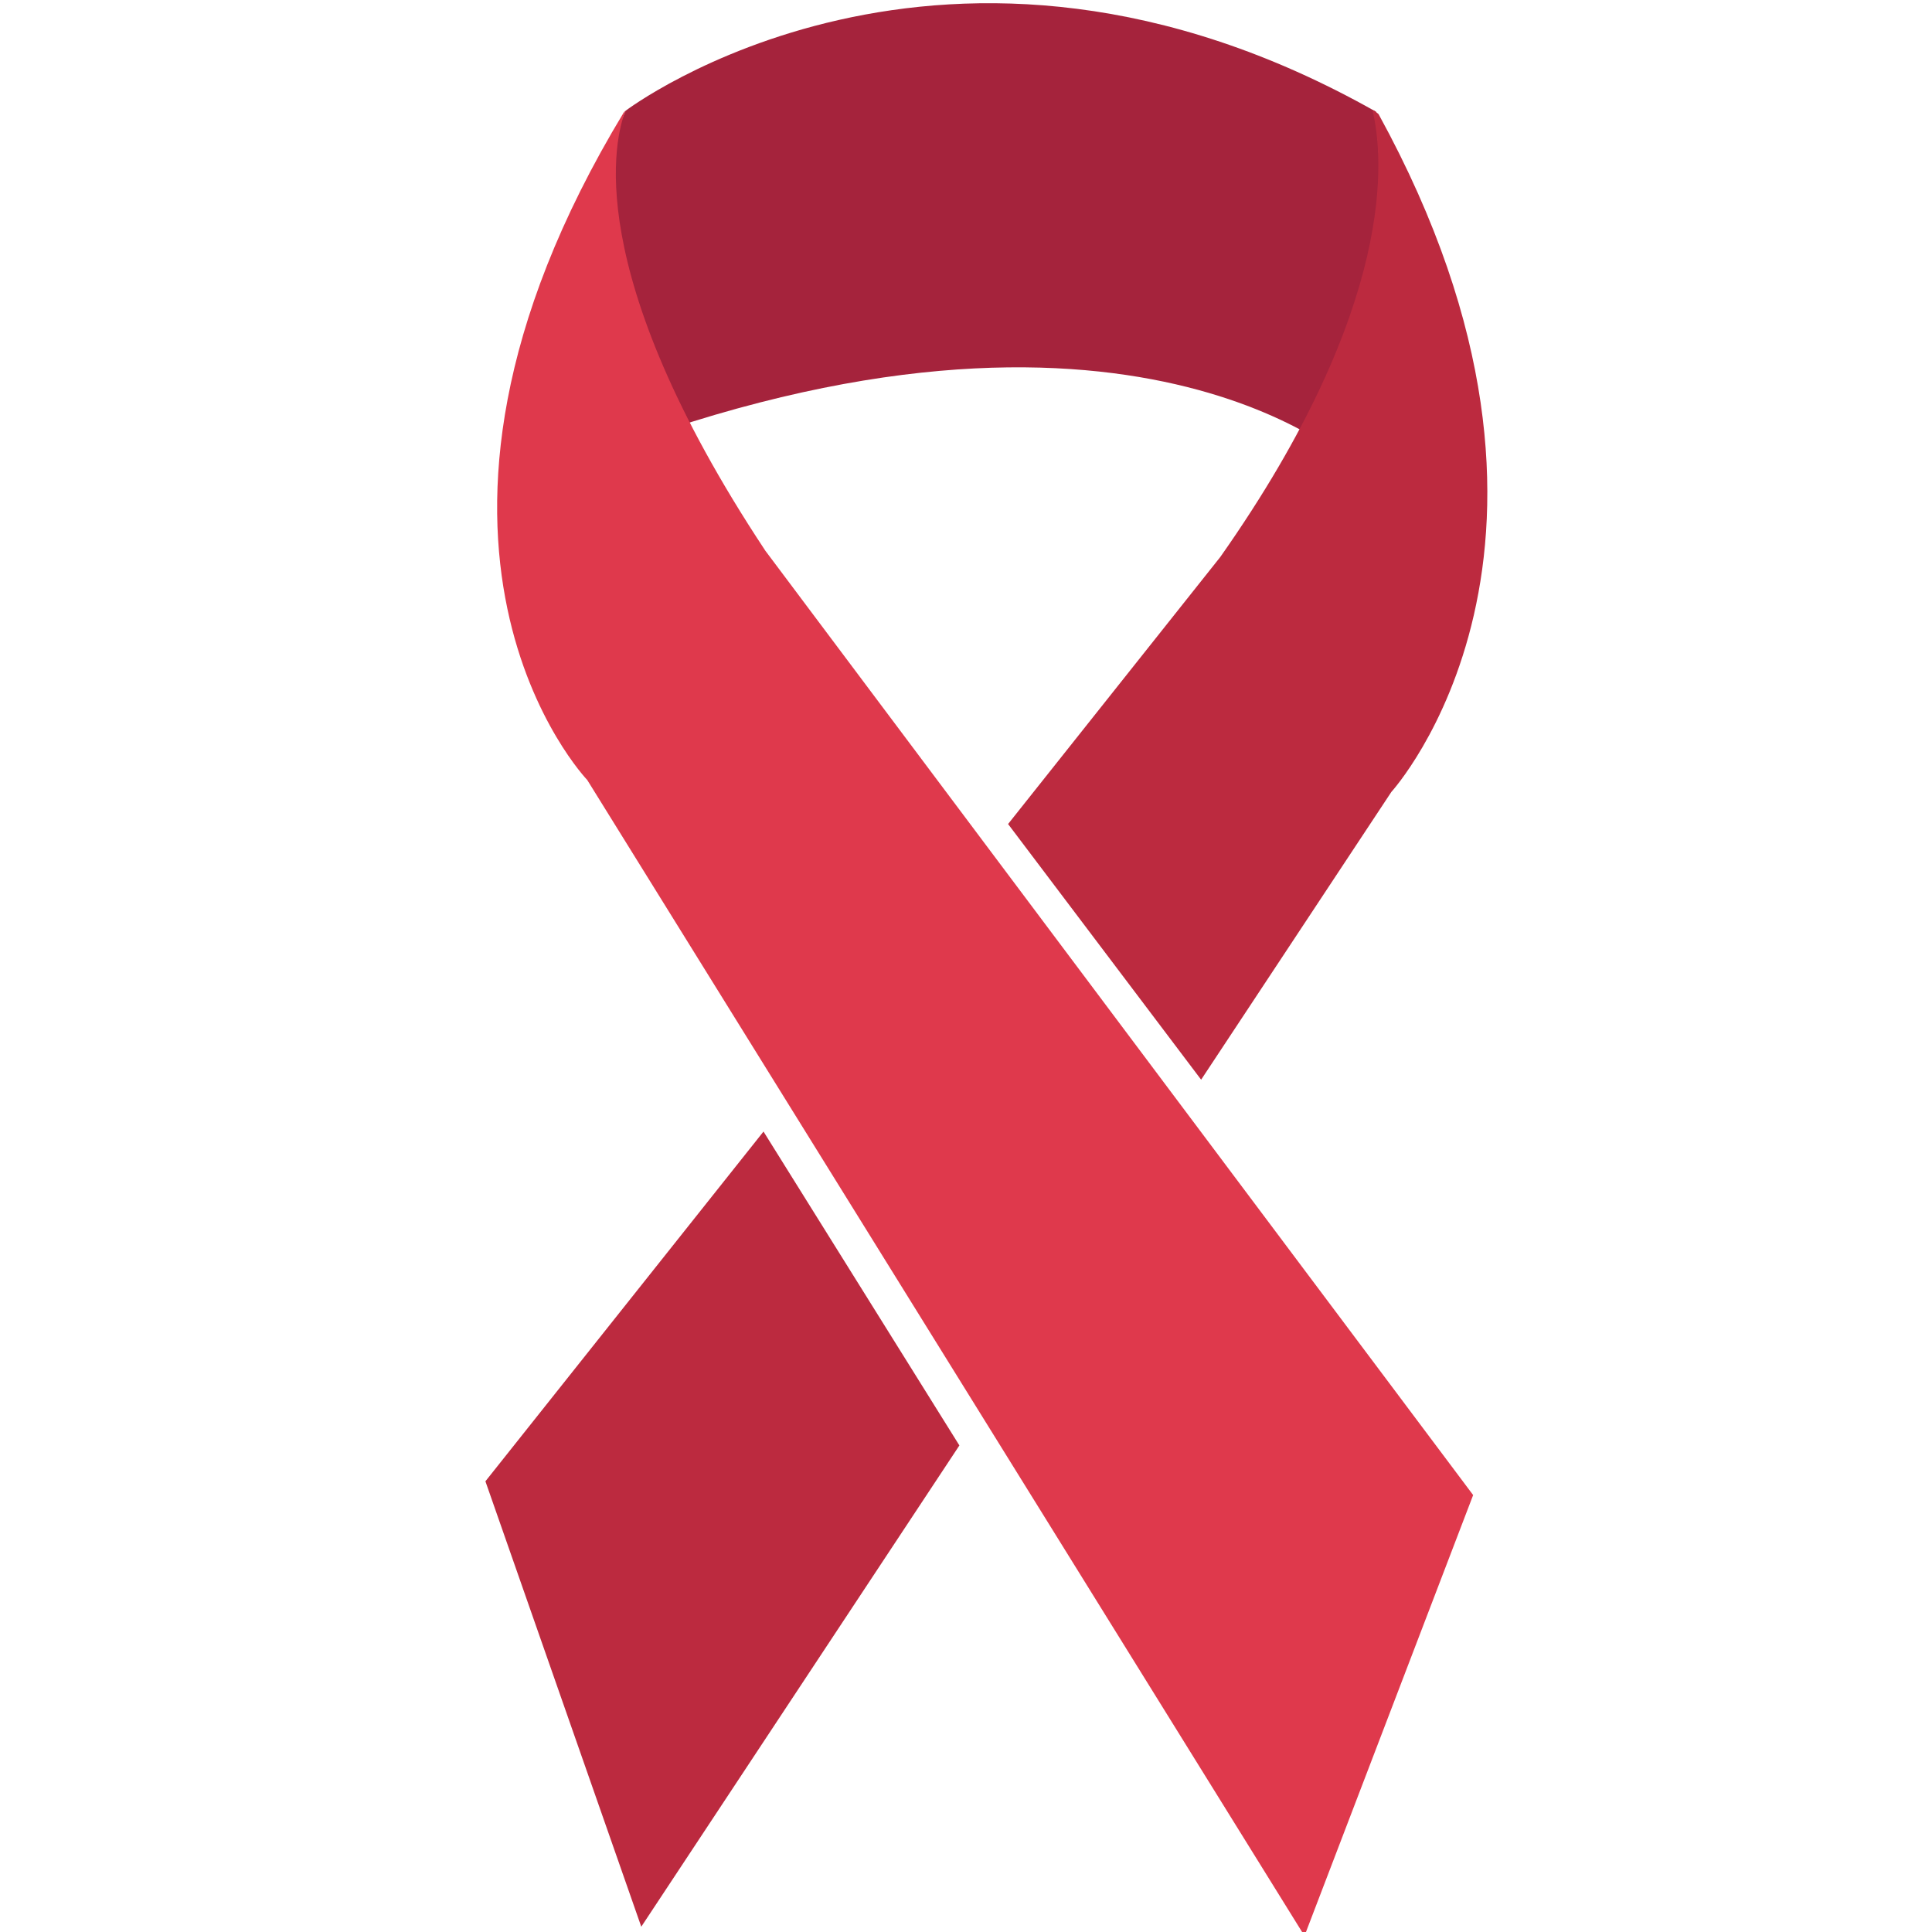
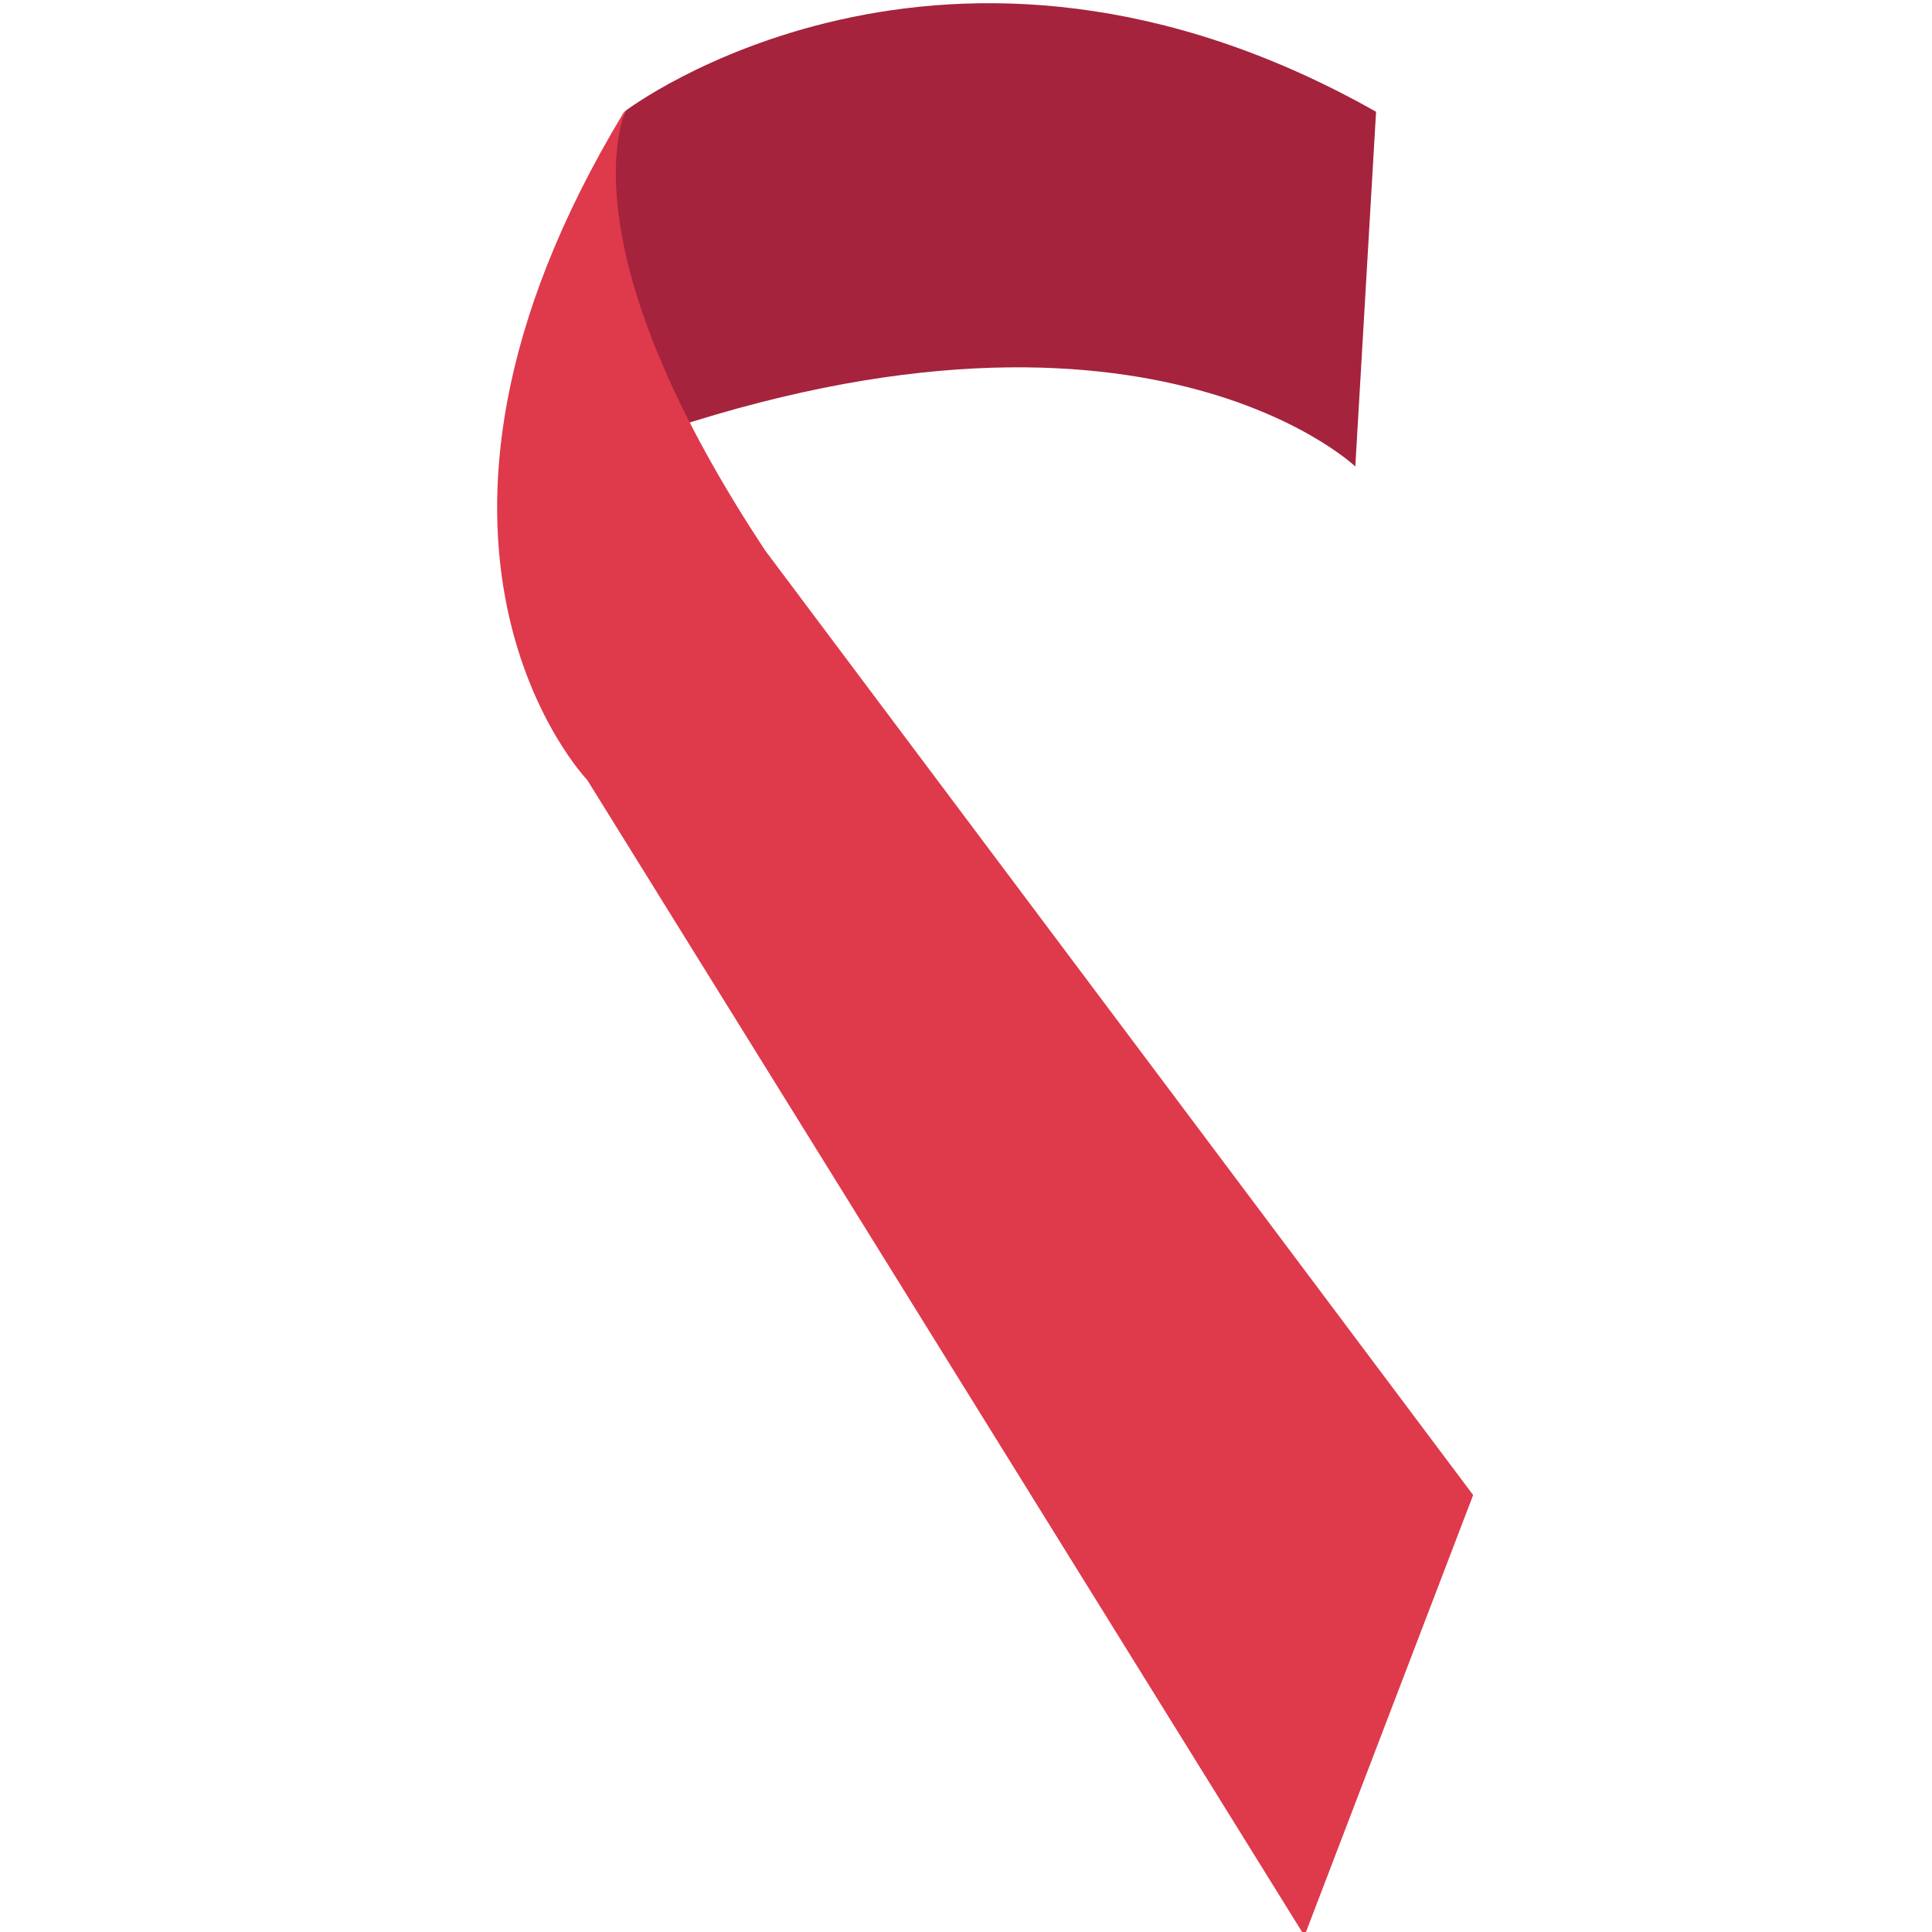
<svg xmlns="http://www.w3.org/2000/svg" viewBox="0 0 64 64" enable-background="new 0 0 64 64">
-   <path fill="#a5233c" d="m44.896 15.453c0 0-7.477-7.143-25.19-.363l.29-9.699.726-1.721c0 0 10.581-8.04 24.862.032l.734 11.771-1.419-.02" />
+   <path fill="#a5233c" d="m44.896 15.453c0 0-7.477-7.143-25.19-.363l.29-9.699.726-1.721c0 0 10.581-8.04 24.862.032" />
  <path fill="#df394c" d="m25.34 18.223c-6.15-9.297-4.958-13.695-4.621-14.552-.006 0-.008.002-.01.004-.01.016-.028.031-.042.043-8.678 14.342-1.214 22.12-1.214 22.12l23.76 38.29 5.587-14.602-23.46-31.3" />
  <g fill="#bc2a3f">
-     <path d="M25.292 37.484 16.08 49.07 21.243 63.825 31.781 47.882z" />
-     <path d="m45.67 3.783c-.048-.038-.095-.077-.143-.116-.02-.004-.044-.013-.063-.021.373 1.537.833 6.458-5.04 14.805l-7.03 8.846 6.395 8.469 6.301-9.531c-.001 0 7.429-8.142-.422-22.452" />
-   </g>
+     </g>
</svg>